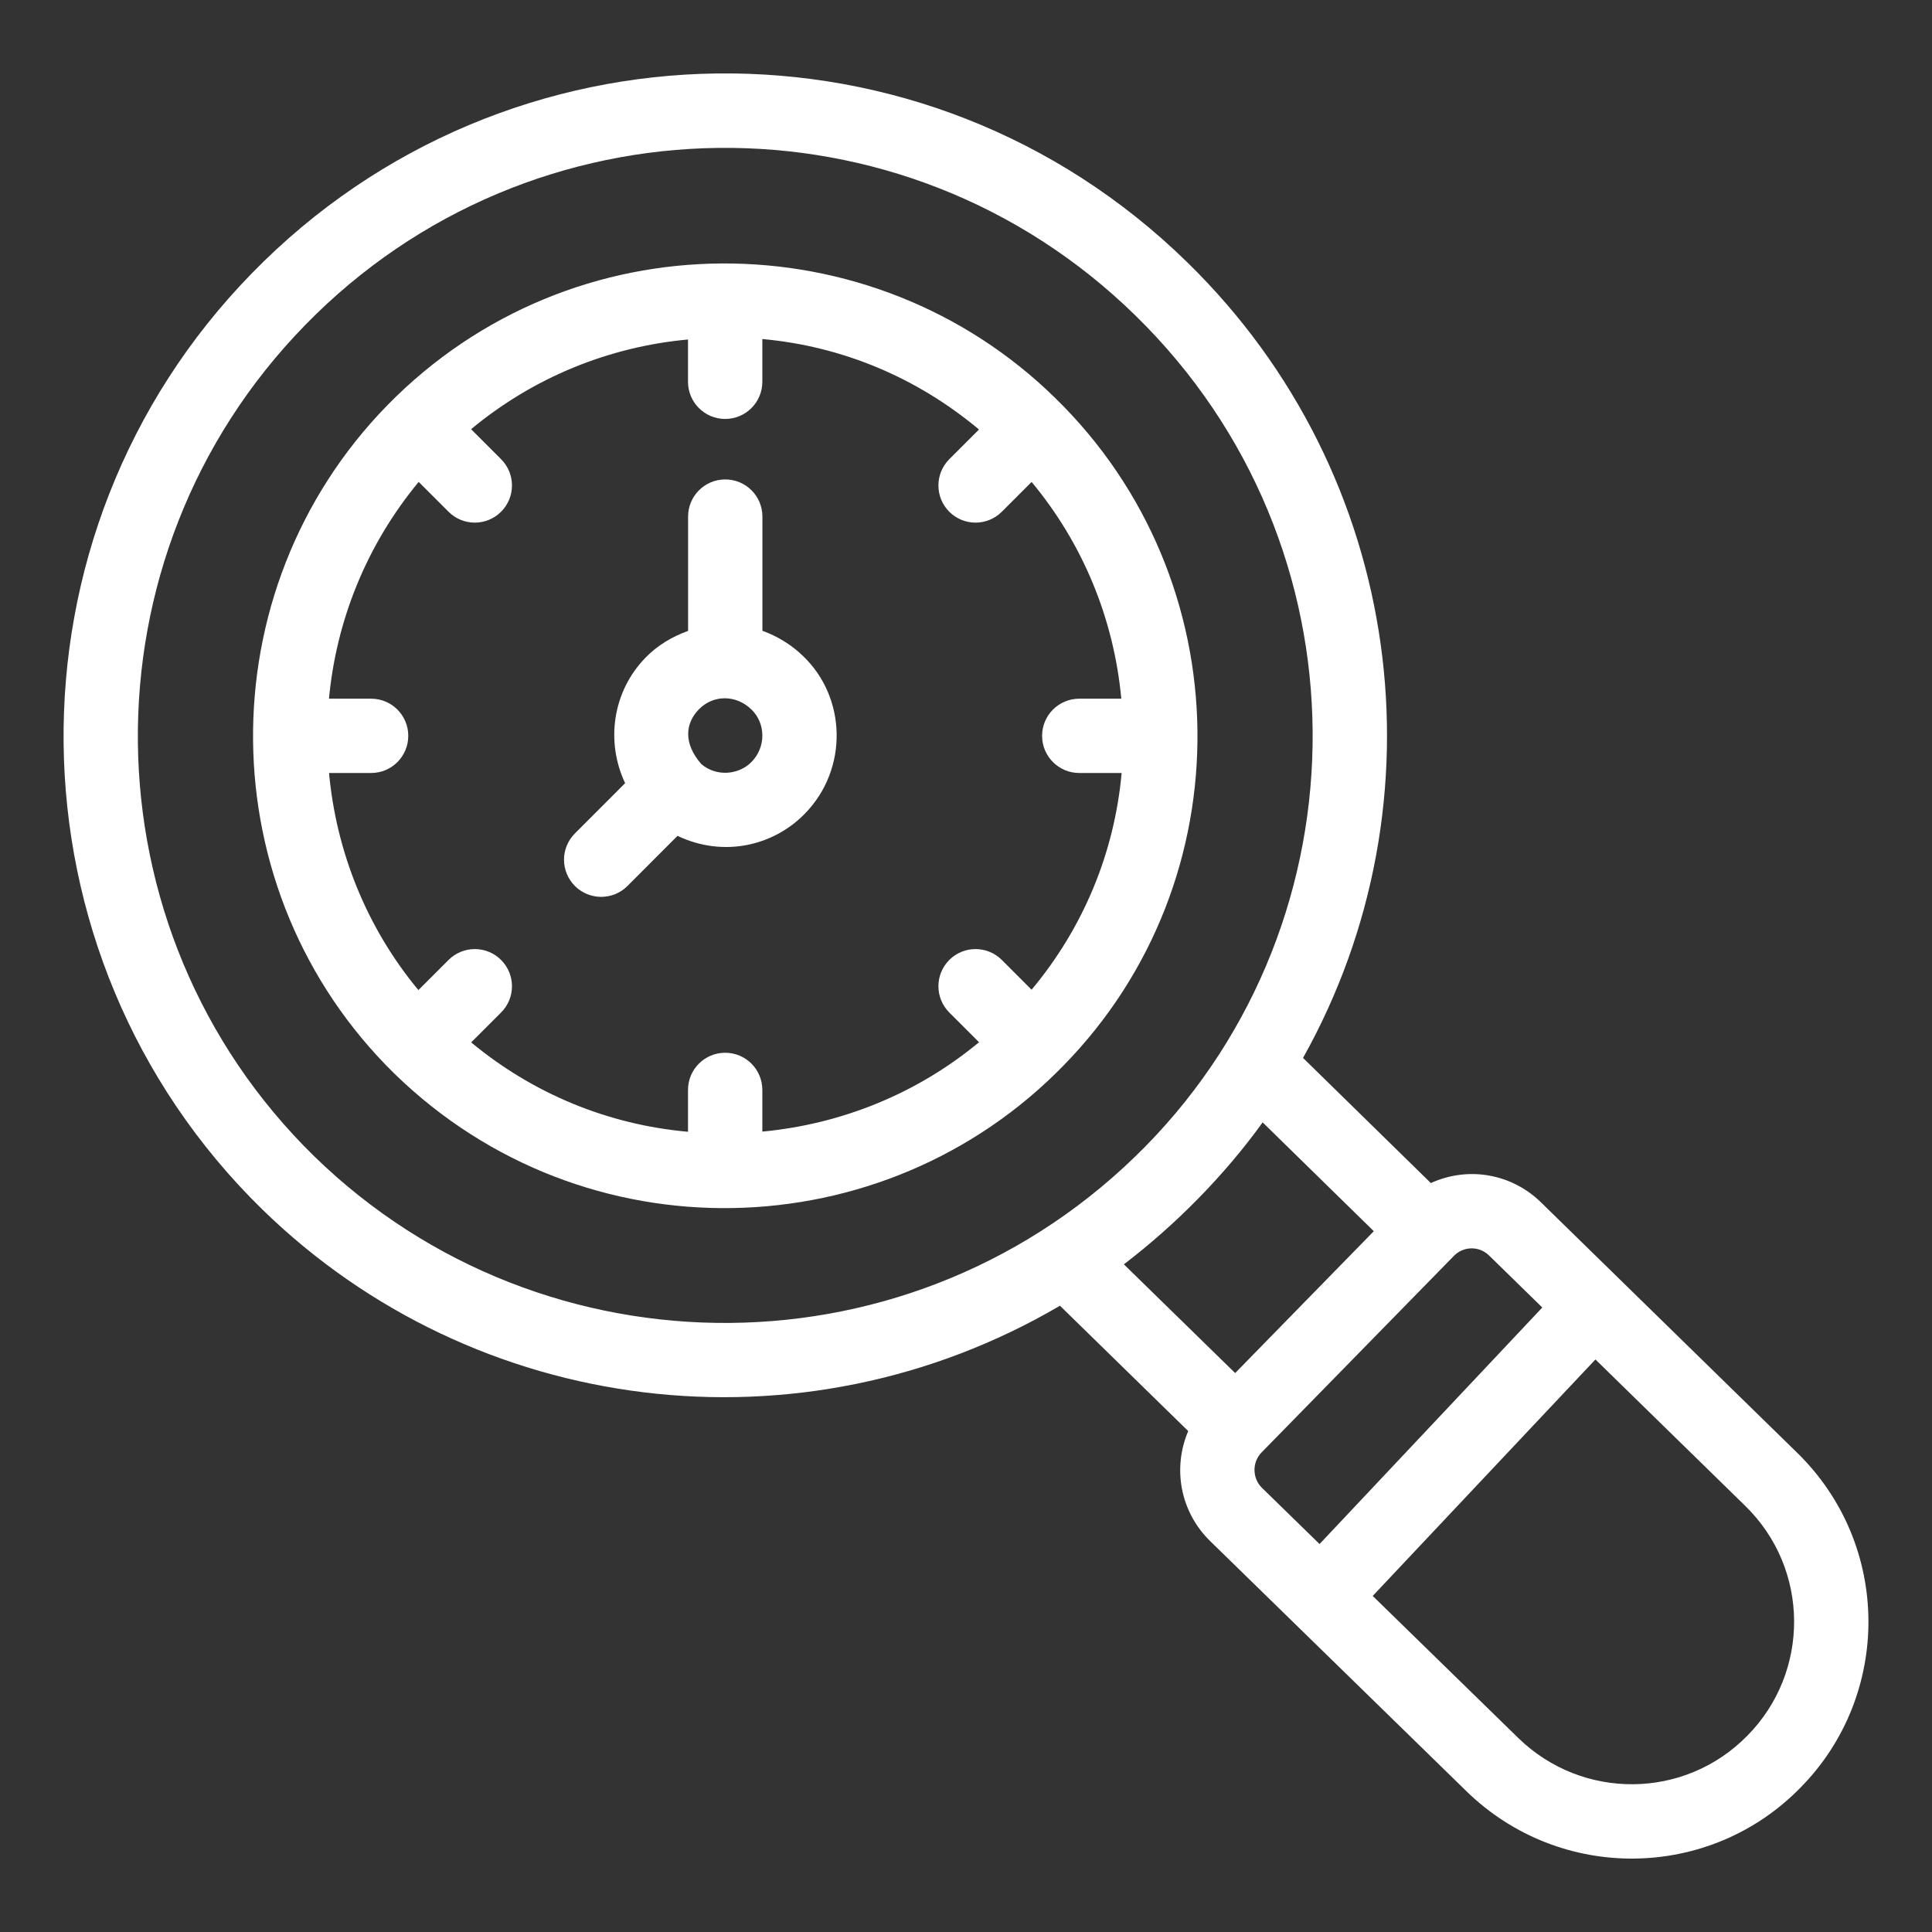
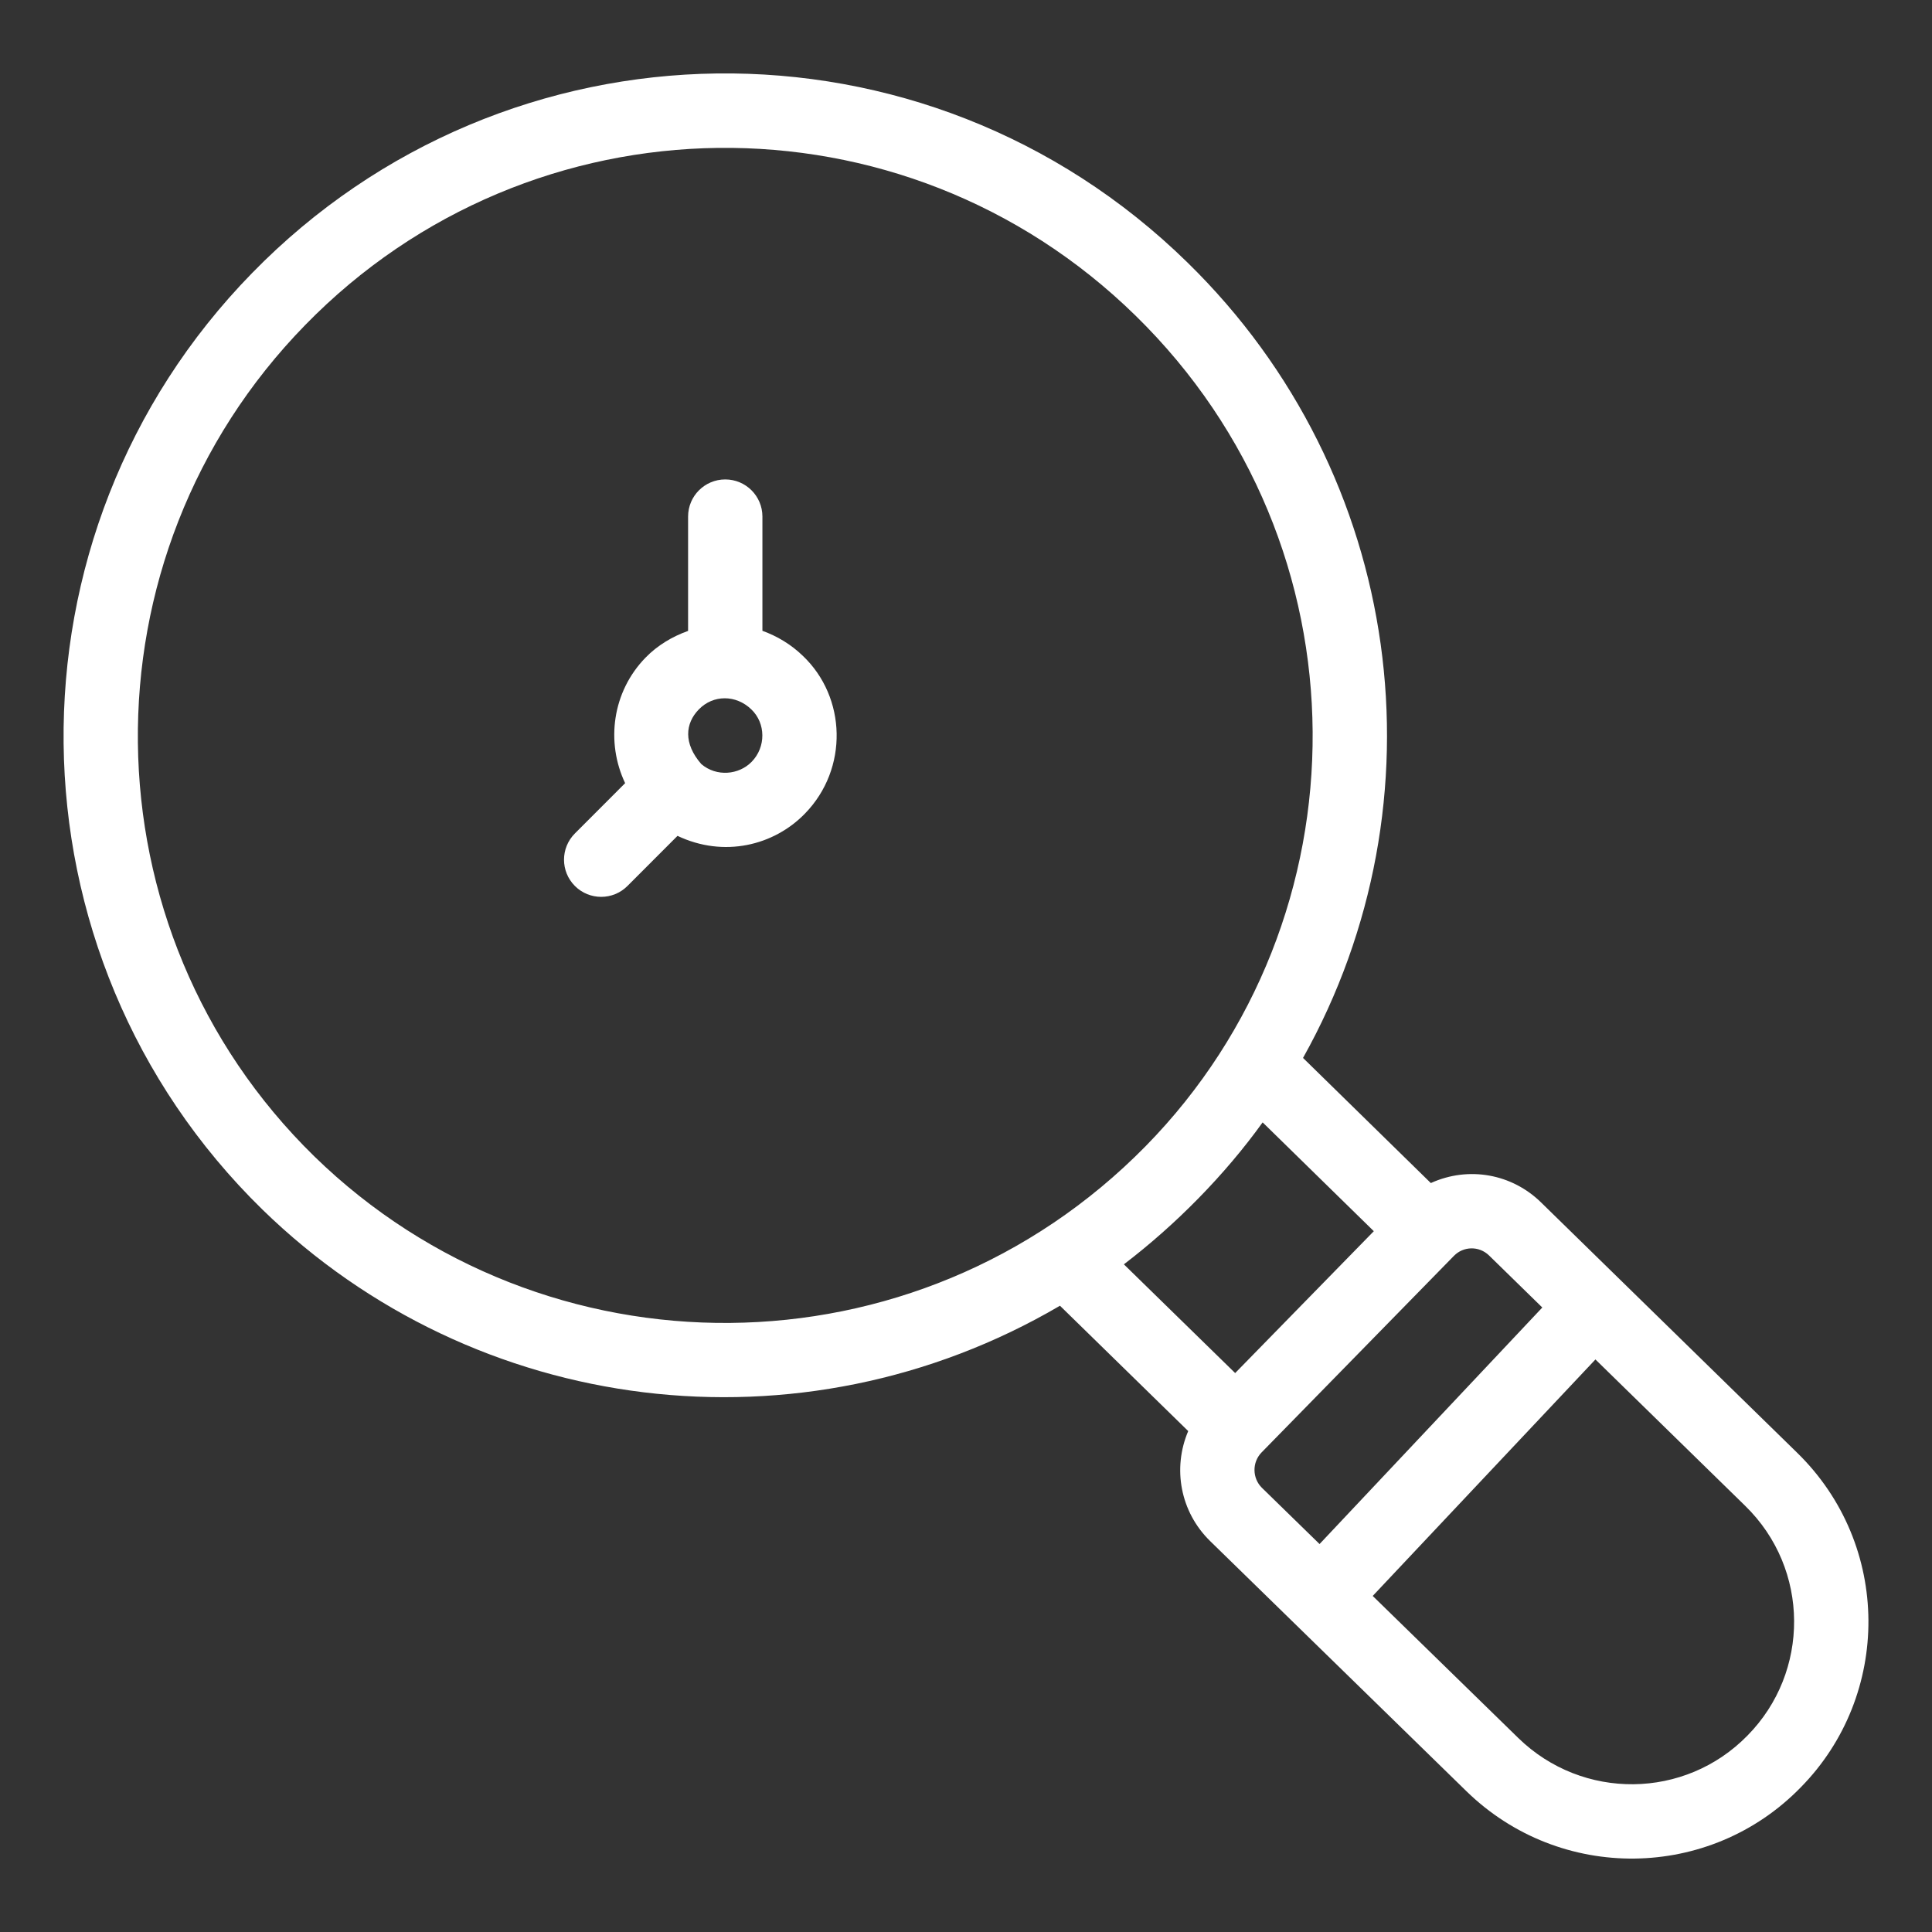
<svg xmlns="http://www.w3.org/2000/svg" width="72" height="72" viewBox="0 0 72 72" fill="none">
  <rect x="0" y="0" width="72" height="72" fill="#333333" stroke="none" />
-   <path d="M39.635 39.708C46.405 32.796 46.276 21.612 39.324 14.832C32.506 8.147 21.333 8.056 14.431 15.107C7.678 22.024 7.758 33.222 14.71 40.023C21.777 46.898 32.946 46.58 39.635 39.708ZM27.025 39.233C26.26 39.233 25.64 39.853 25.64 40.618V42.178C22.665 41.913 19.875 40.766 17.559 38.847L18.674 37.733C19.215 37.193 19.215 36.316 18.674 35.775C18.133 35.234 17.257 35.234 16.716 35.775L15.592 36.898C13.637 34.539 12.53 31.706 12.262 28.807H13.831C14.596 28.807 15.215 28.188 15.215 27.422C15.215 26.657 14.596 26.038 13.831 26.038H12.26C12.53 23.146 13.646 20.323 15.603 17.959L16.716 19.071C17.257 19.612 18.133 19.612 18.674 19.071C19.215 18.53 19.215 17.654 18.674 17.113L17.556 15.995C19.858 14.082 22.664 12.925 25.64 12.652V14.228C25.64 14.993 26.26 15.613 27.025 15.613C27.791 15.613 28.41 14.993 28.41 14.228V12.635C31.383 12.903 34.166 14.066 36.484 16.006L35.377 17.113C34.837 17.654 34.837 18.532 35.377 19.071C35.918 19.612 36.794 19.612 37.335 19.071L38.445 17.961C40.355 20.257 41.508 23.05 41.788 26.038H40.221C39.456 26.038 38.836 26.657 38.836 27.422C38.836 28.188 39.456 28.807 40.221 28.807H41.8C41.531 31.79 40.367 34.582 38.444 36.884L37.335 35.775C36.794 35.234 35.918 35.234 35.377 35.775C34.837 36.316 34.837 37.192 35.377 37.733L36.486 38.841C34.198 40.737 31.396 41.89 28.41 42.172V40.618C28.41 39.853 27.791 39.233 27.025 39.233Z" fill="white" />
  <path d="M57.431 44.811C56.35 43.751 54.74 43.446 53.323 44.089L48.56 39.426C53.901 29.887 52.369 17.714 44.252 9.781C34.464 0.198 18.886 0.451 9.396 10.175C-0.121 19.912 0.051 35.568 9.778 45.075C17.703 52.798 29.842 54.323 39.502 48.661L44.281 53.332C43.691 54.721 43.984 56.34 45.096 57.429L54.647 66.751C58.145 70.164 63.721 70.084 67.105 66.613C70.486 63.184 70.505 57.58 66.968 54.133C66.519 53.694 56.898 44.29 57.431 44.811ZM11.713 43.094C3.079 34.654 2.927 20.756 11.377 12.11C19.808 3.469 33.646 3.273 42.316 11.76C51.087 20.337 51.025 34.226 42.696 42.713C34.144 51.423 20.284 51.446 11.713 43.094ZM47.055 41.828L51.198 45.883L46.031 51.17L41.884 47.118C43.834 45.629 45.651 43.779 47.055 41.828ZM47.018 54.125L54.185 46.801C54.533 46.445 55.115 46.42 55.494 46.789L57.477 48.727L49.176 57.542L47.031 55.449C46.669 55.096 46.652 54.499 47.018 54.125ZM65.128 64.674C62.797 67.064 58.976 67.104 56.581 64.769L51.157 59.476L59.457 50.663L65.035 56.115C67.461 58.479 67.448 62.319 65.128 64.674Z" fill="white" />
  <path d="M29.919 24.441C29.478 24.013 28.959 23.706 28.413 23.508V19.251C28.413 18.486 27.793 17.867 27.028 17.867C26.263 17.867 25.643 18.486 25.643 19.251V23.512C25.051 23.723 24.499 24.053 24.057 24.508C22.813 25.785 22.574 27.664 23.297 29.186L21.425 31.06C20.884 31.601 20.884 32.477 21.425 33.018C21.965 33.558 22.842 33.559 23.383 33.018L25.249 31.15C26.975 31.97 28.839 31.514 29.999 30.319C31.628 28.646 31.544 25.983 29.919 24.441ZM28.014 28.388C27.542 28.876 26.708 28.961 26.137 28.476C25.46 27.702 25.538 26.956 26.042 26.439C26.579 25.884 27.429 25.885 28 26.437C28.544 26.957 28.546 27.842 28.014 28.388Z" fill="white" />
</svg>